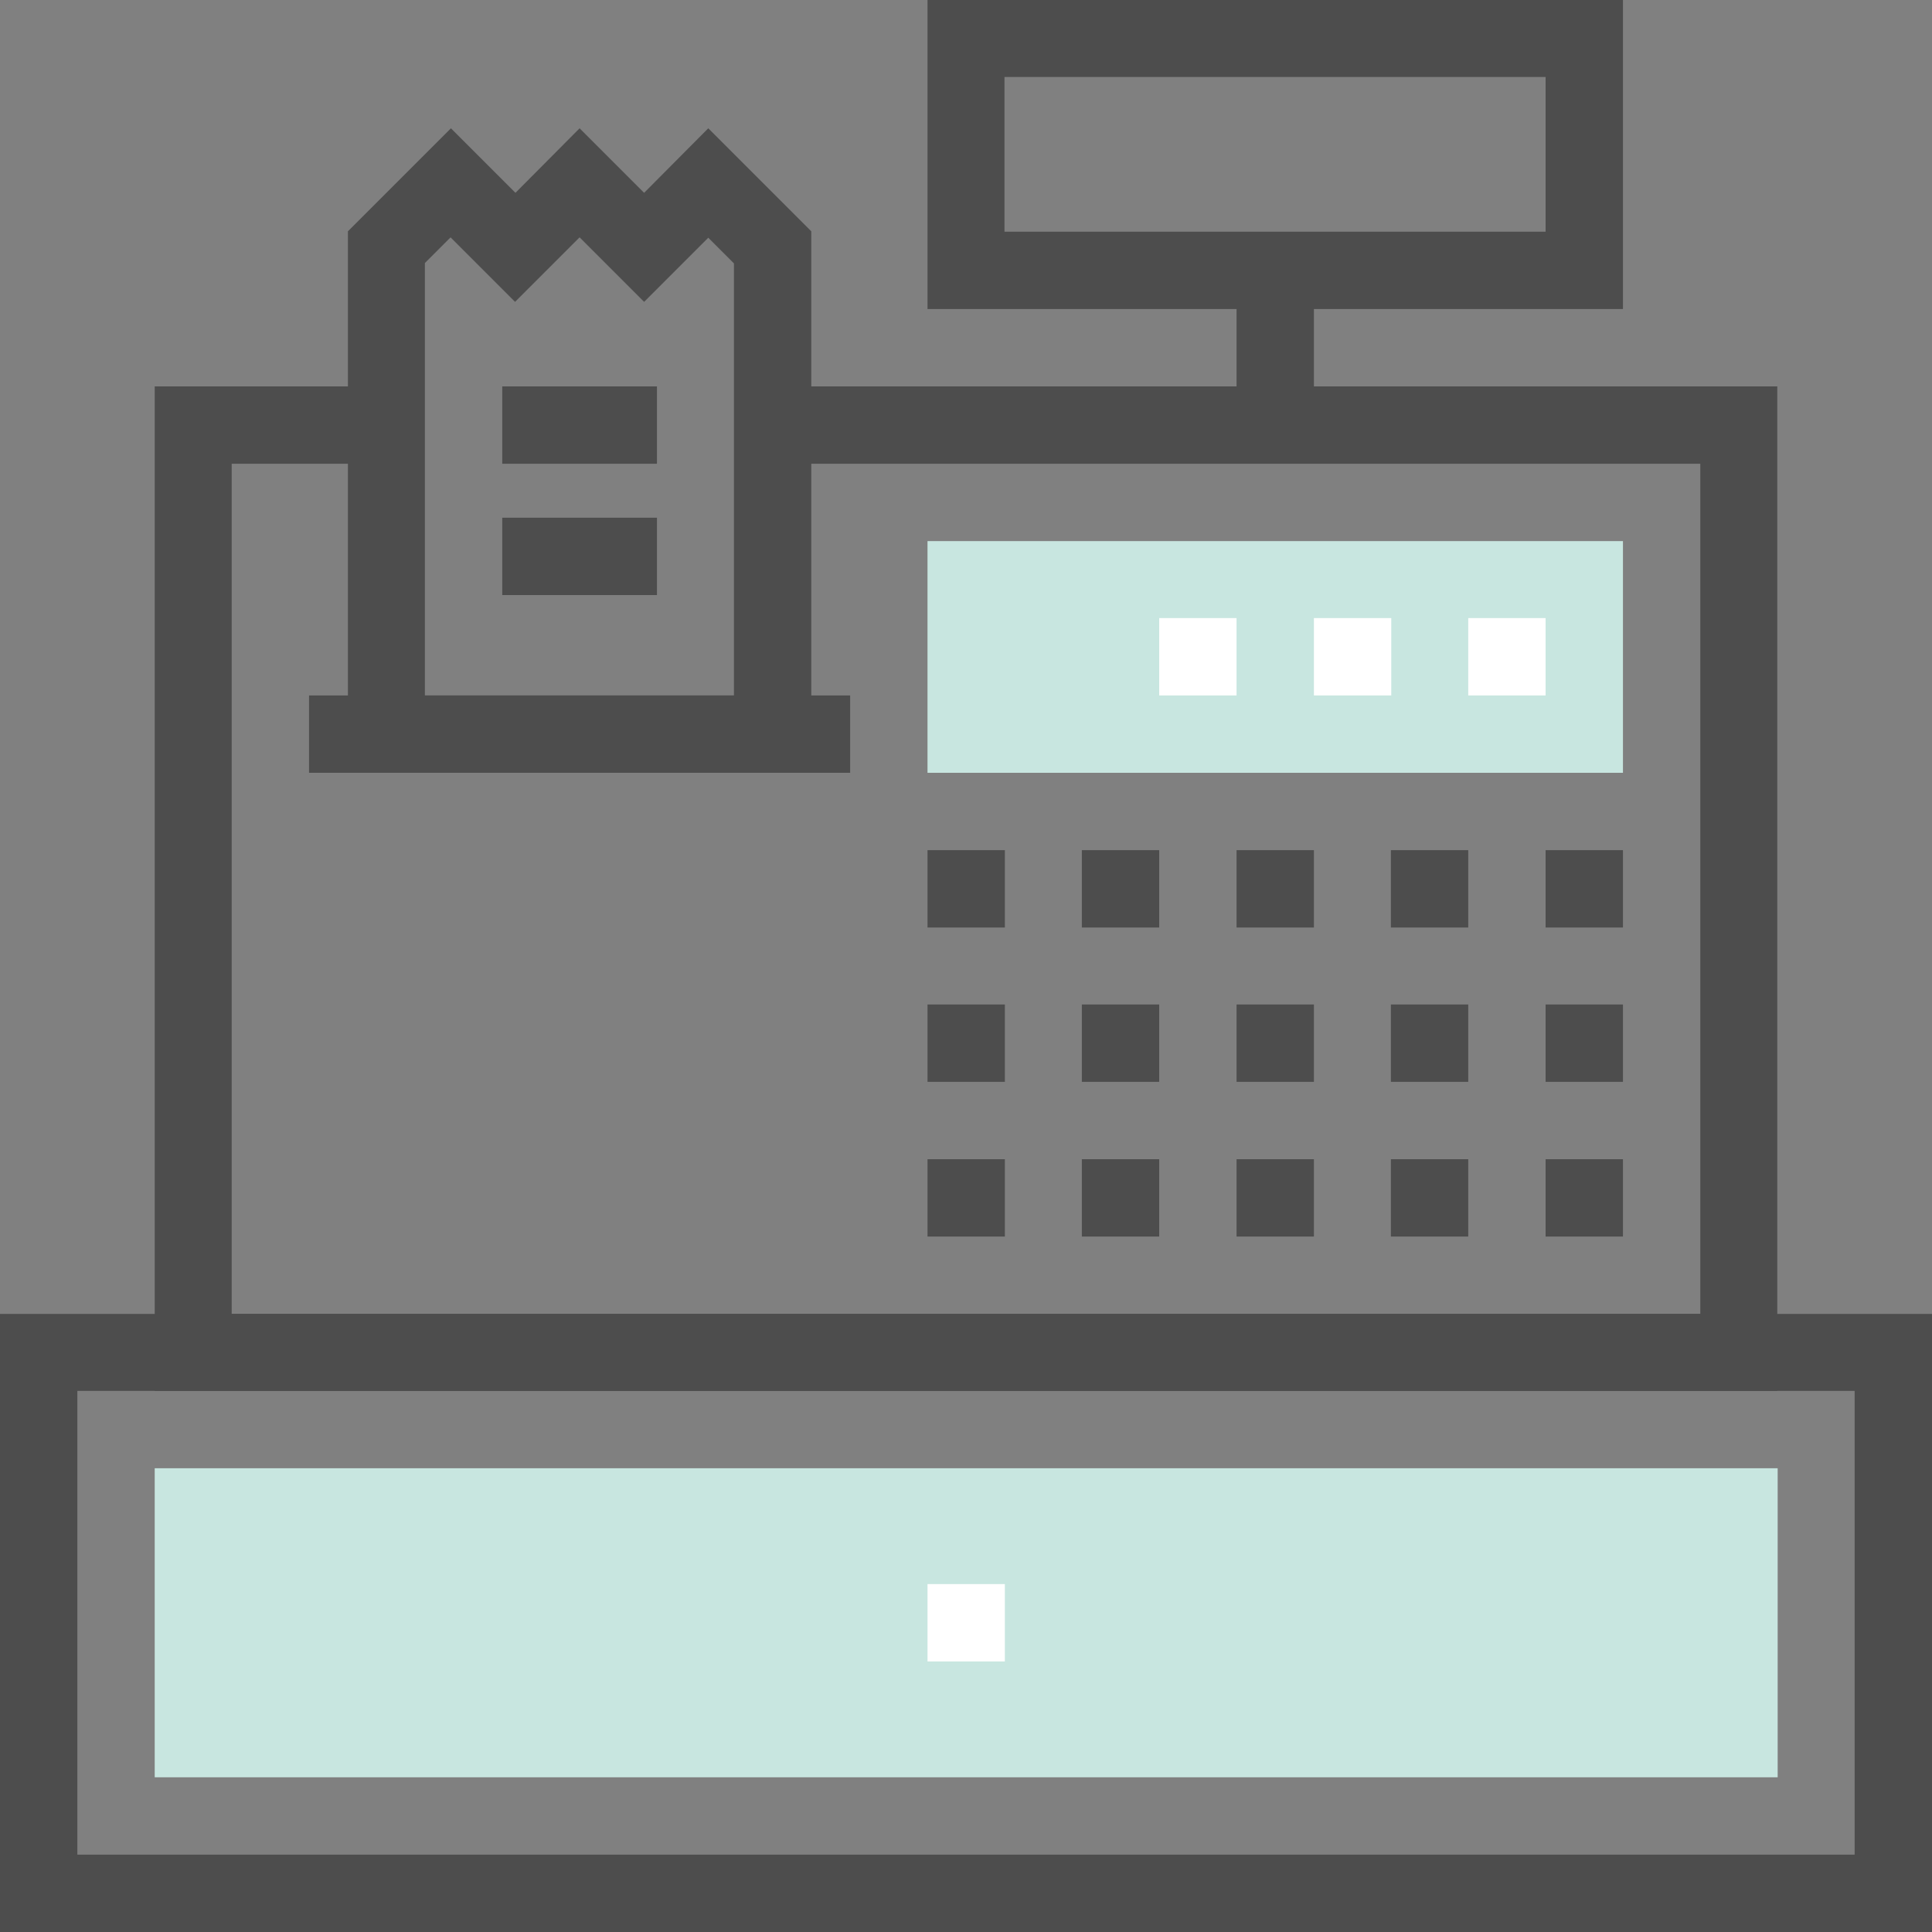
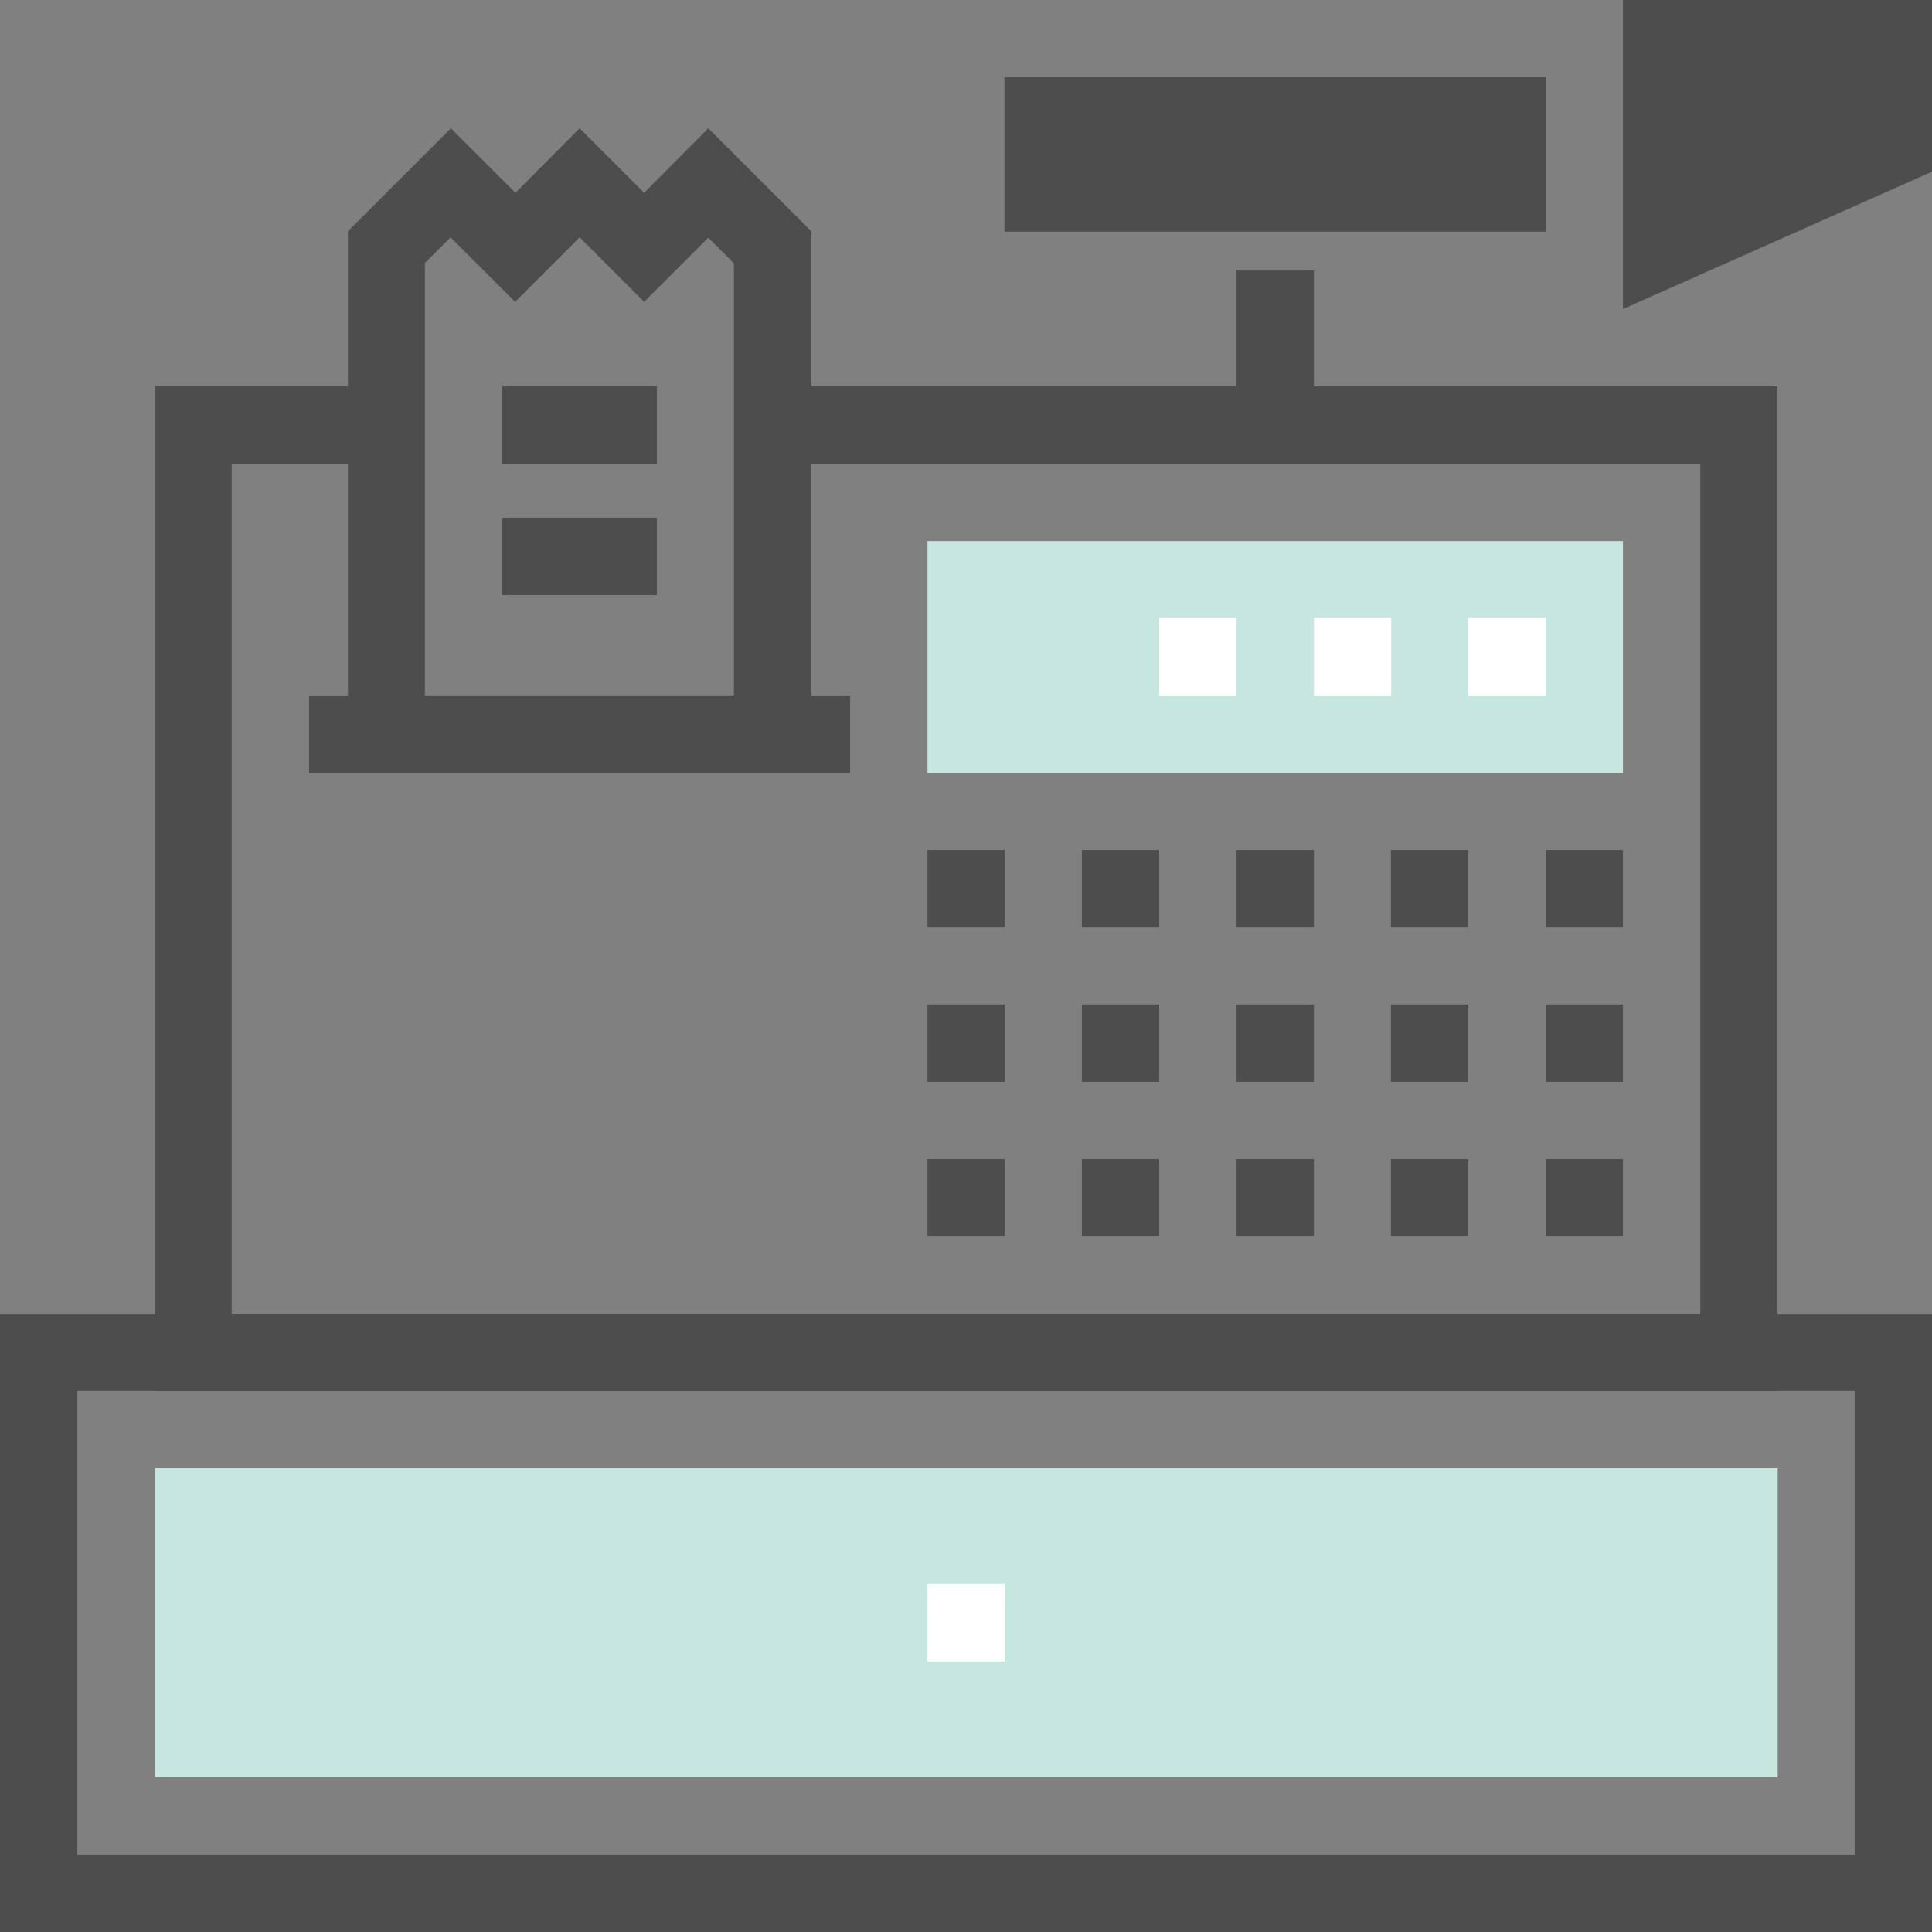
<svg xmlns="http://www.w3.org/2000/svg" version="1.1" id="Layer_1" x="0px" y="0px" viewBox="0 0 512 512" style="enable-background:new 0 0 512 512;" xml:space="preserve">
  <rect x="0" y="0" width="512" height="512" fill="#808080" stroke="none" />
  <style type="text/css">
	.st0{display:none;}
	.st1{display:inline;fill:#242D3C;}
	.st2{display:none;fill:#F96232;}
	.st3{display:none;fill:#FFFFFF;}
	.st4{display:none;fill:#43D3E8;}
	.st5{display:inline;fill:#FFFFFF;}
	.st6{fill:#4D4D4D;}
	.st7{fill:#C8E6E0;}
	.st8{fill:#FFFFFF;}
</style>
  <g class="st0">
    <polygon class="st1" points="471,368.6 41,368.6 41,102.4 102.4,102.4 102.4,122.9 61.4,122.9 61.4,348.2 450.6,348.2 450.6,122.9    204.8,122.9 204.8,102.4 471,102.4  " />
    <rect x="409.6" y="307.2" class="st1" width="20.5" height="20.5" />
    <rect x="368.6" y="307.2" class="st1" width="20.5" height="20.5" />
    <rect x="327.7" y="307.2" class="st1" width="20.5" height="20.5" />
    <rect x="286.7" y="307.2" class="st1" width="20.5" height="20.5" />
    <rect x="245.8" y="307.2" class="st1" width="20.5" height="20.5" />
    <rect x="409.6" y="266.2" class="st1" width="20.5" height="20.5" />
    <rect x="368.6" y="266.2" class="st1" width="20.5" height="20.5" />
-     <rect x="327.7" y="266.2" class="st1" width="20.5" height="20.5" />
    <rect x="286.7" y="266.2" class="st1" width="20.5" height="20.5" />
    <rect x="245.8" y="266.2" class="st1" width="20.5" height="20.5" />
    <rect x="409.6" y="225.3" class="st1" width="20.5" height="20.5" />
    <rect x="368.6" y="225.3" class="st1" width="20.5" height="20.5" />
    <rect x="327.7" y="225.3" class="st1" width="20.5" height="20.5" />
    <rect x="286.7" y="225.3" class="st1" width="20.5" height="20.5" />
-     <rect x="245.8" y="225.3" class="st1" width="20.5" height="20.5" />
-     <rect x="81.9" y="184.3" class="st1" width="143.4" height="20.5" />
    <path class="st1" d="M215,204.8H92.2V61.3L119.5,34l17.1,17.1L153.6,34l17.1,17.1L187.7,34L215,61.3L215,204.8L215,204.8z    M112.6,184.3h81.9V69.8l-6.8-6.8L170.7,80l-17.1-17.1L136.5,80l-17.1-17.1l-6.8,6.8L112.6,184.3L112.6,184.3z" />
    <rect x="133.1" y="102.4" class="st1" width="41" height="20.5" />
    <rect x="133.1" y="137.2" class="st1" width="41" height="20.5" />
    <path class="st1" d="M512,512H0V348.2h512V512z M20.5,491.5h471V368.6h-471V491.5z" />
  </g>
  <rect x="41" y="389.1" class="st2" width="430.1" height="81.9" />
  <rect x="245.8" y="419.8" class="st3" width="20.5" height="20.5" />
  <g class="st0">
    <path class="st1" d="M430.1,81.9H245.8V0h184.3L430.1,81.9L430.1,81.9z M266.2,61.4h143.4v-41H266.2V61.4z" />
    <rect x="327.7" y="71.7" class="st1" width="20.5" height="41" />
  </g>
  <rect x="245.8" y="143.4" class="st4" width="184.3" height="61.4" />
  <g class="st0">
    <rect x="389.1" y="163.8" class="st5" width="20.5" height="20.5" />
    <rect x="348.2" y="163.8" class="st5" width="20.5" height="20.5" />
    <rect x="307.2" y="163.8" class="st5" width="20.5" height="20.5" />
  </g>
  <g>
    <g>
      <polygon class="st6" points="471,368.6 41,368.6 41,102.4 102.4,102.4 102.4,122.9 61.4,122.9 61.4,348.2 450.6,348.2     450.6,122.9 204.8,122.9 204.8,102.4 471,102.4   " />
      <rect x="409.6" y="307.2" class="st6" width="20.5" height="20.5" />
      <rect x="368.6" y="307.2" class="st6" width="20.5" height="20.5" />
      <rect x="327.7" y="307.2" class="st6" width="20.5" height="20.5" />
      <rect x="286.7" y="307.2" class="st6" width="20.5" height="20.5" />
      <rect x="245.8" y="307.2" class="st6" width="20.5" height="20.5" />
      <rect x="409.6" y="266.2" class="st6" width="20.5" height="20.5" />
      <rect x="368.6" y="266.2" class="st6" width="20.5" height="20.5" />
      <rect x="327.7" y="266.2" class="st6" width="20.5" height="20.5" />
      <rect x="286.7" y="266.2" class="st6" width="20.5" height="20.5" />
      <rect x="245.8" y="266.2" class="st6" width="20.5" height="20.5" />
      <rect x="409.6" y="225.3" class="st6" width="20.5" height="20.5" />
      <rect x="368.6" y="225.3" class="st6" width="20.5" height="20.5" />
      <rect x="327.7" y="225.3" class="st6" width="20.5" height="20.5" />
      <rect x="286.7" y="225.3" class="st6" width="20.5" height="20.5" />
      <rect x="245.8" y="225.3" class="st6" width="20.5" height="20.5" />
      <rect x="81.9" y="184.3" class="st6" width="143.4" height="20.5" />
      <path class="st6" d="M215,204.8H92.2V61.3L119.5,34l17.1,17.1L153.6,34l17.1,17.1L187.7,34L215,61.3L215,204.8L215,204.8z     M112.6,184.3h81.9V69.8l-6.8-6.8L170.7,80l-17.1-17.1L136.5,80l-17.1-17.1l-6.8,6.8L112.6,184.3L112.6,184.3z" />
      <rect x="133.1" y="102.4" class="st6" width="41" height="20.5" />
      <rect x="133.1" y="137.2" class="st6" width="41" height="20.5" />
      <path class="st6" d="M512,512H0V348.2h512V512z M20.5,491.5h471V368.6h-471V491.5z" />
    </g>
    <rect x="41" y="389.1" class="st7" width="430.1" height="81.9" />
    <rect x="245.8" y="419.8" class="st8" width="20.5" height="20.5" />
    <g>
-       <path class="st6" d="M430.1,81.9H245.8V0h184.3L430.1,81.9L430.1,81.9z M266.2,61.4h143.4v-41H266.2V61.4z" />
+       <path class="st6" d="M430.1,81.9V0h184.3L430.1,81.9L430.1,81.9z M266.2,61.4h143.4v-41H266.2V61.4z" />
      <rect x="327.7" y="71.7" class="st6" width="20.5" height="41" />
    </g>
    <rect x="245.8" y="143.4" class="st7" width="184.3" height="61.4" />
    <g>
      <rect x="389.1" y="163.8" class="st8" width="20.5" height="20.5" />
      <rect x="348.2" y="163.8" class="st8" width="20.5" height="20.5" />
      <rect x="307.2" y="163.8" class="st8" width="20.5" height="20.5" />
    </g>
  </g>
</svg>